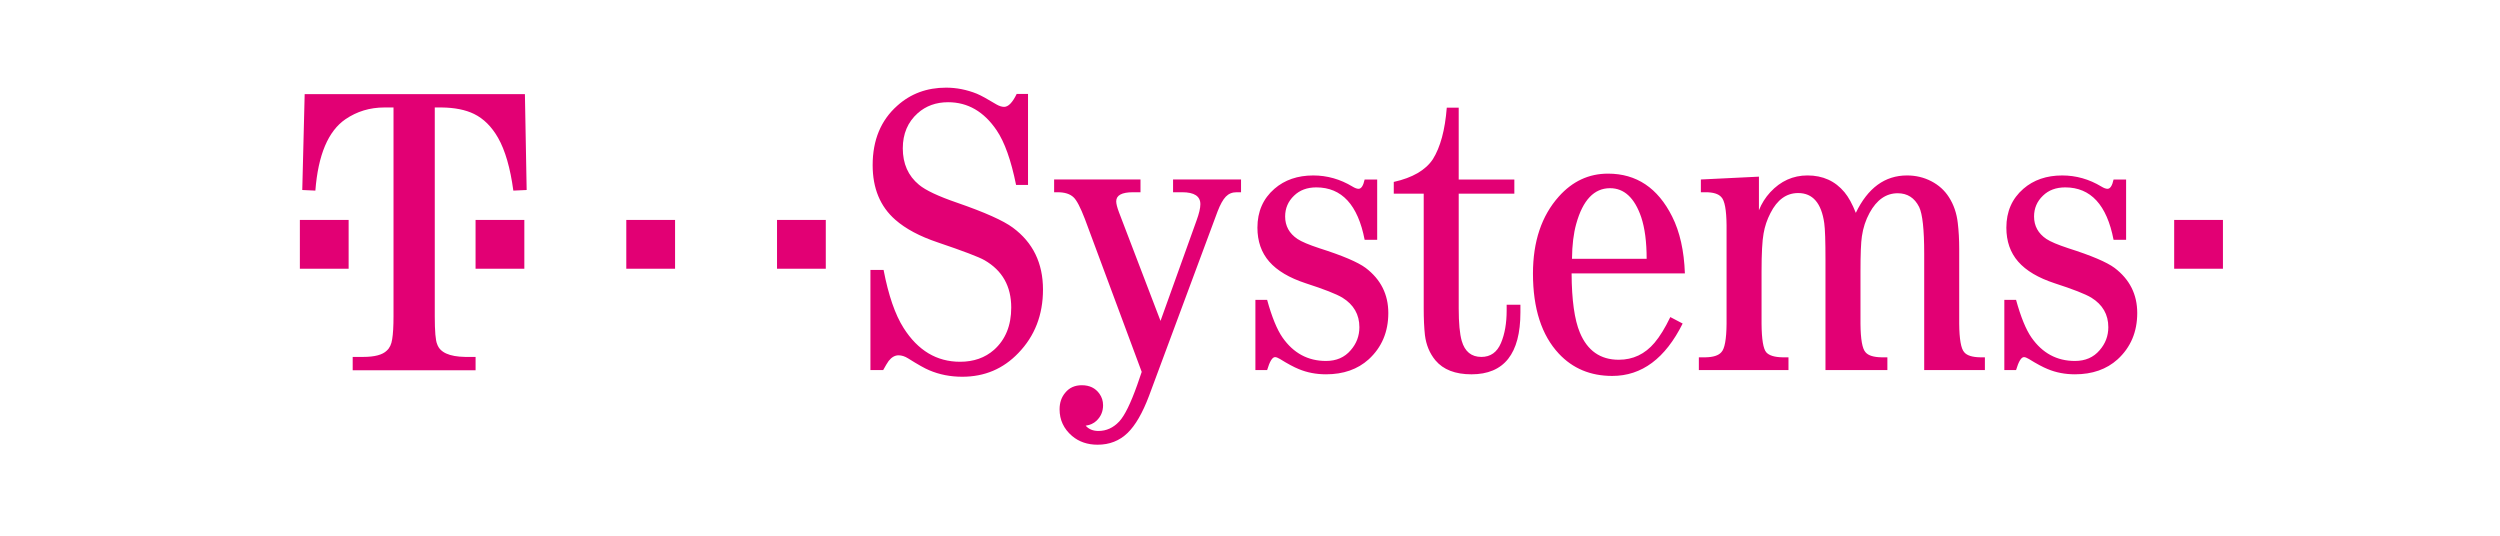
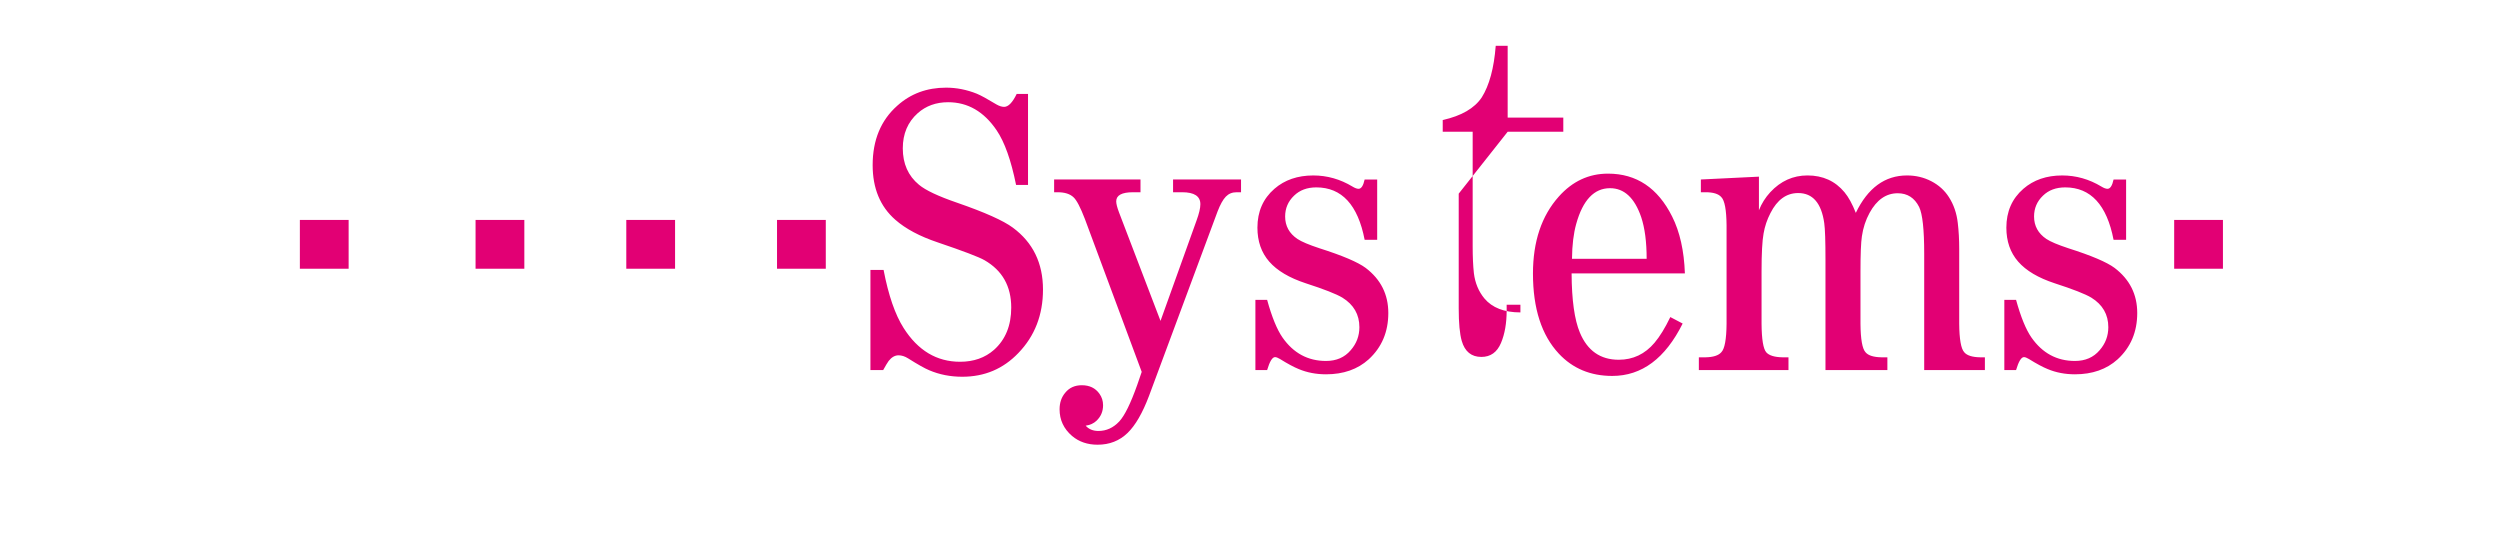
<svg xmlns="http://www.w3.org/2000/svg" width="541.909" height="116.096">
  <g>
    <title>Layer 1</title>
-     <path id="svg_1" fill="#E20074" d="m65,58.249l0,-10.572l10.571,0l0,10.572l-10.571,0zm38.084,0l0,-10.572l10.572,0l0,10.572l-10.572,0zm32.673,0l0,-10.572l10.572,0l0,10.572l-10.572,0zm32.673,0l0,-10.572l10.571,0l0,10.572l-10.571,0zm51.819,-18.157c-1.082,-5.35 -2.485,-9.296 -4.21,-11.84c-2.748,-4.063 -6.256,-6.095 -10.524,-6.095c-2.602,0 -4.794,0.789 -6.578,2.368c-2.163,1.93 -3.245,4.473 -3.245,7.63c0,3.333 1.169,5.964 3.508,7.893c1.433,1.199 4.195,2.5 8.288,3.903c5.993,2.076 10.013,3.874 12.059,5.394c4.356,3.216 6.534,7.689 6.534,13.419c0,5.496 -1.783,10.086 -5.35,13.77c-3.274,3.42 -7.323,5.13 -12.147,5.13c-2.573,0 -4.955,-0.468 -7.148,-1.403c-0.936,-0.38 -2.47,-1.242 -4.604,-2.587c-0.702,-0.438 -1.389,-0.657 -2.061,-0.657c-0.789,0 -1.505,0.408 -2.148,1.228c-0.292,0.409 -0.687,1.067 -1.184,1.974l-2.763,0l0,-21.709l2.851,0c1.052,5.496 2.5,9.691 4.341,12.586c3.099,4.882 7.177,7.322 12.234,7.322c2.953,0 5.408,-0.861 7.367,-2.587c2.485,-2.222 3.727,-5.276 3.727,-9.165c0,-4.619 -1.929,-8.039 -5.788,-10.261c-1.228,-0.702 -4.604,-1.988 -10.13,-3.859c-3.917,-1.315 -6.987,-2.953 -9.209,-4.911c-3.274,-2.865 -4.911,-6.812 -4.911,-11.84c0,-5.438 1.783,-9.735 5.35,-12.893c2.894,-2.602 6.417,-3.902 10.568,-3.902c2.251,0 4.473,0.438 6.666,1.315c0.906,0.38 2.324,1.155 4.253,2.324c0.614,0.351 1.169,0.526 1.666,0.526c0.907,0 1.813,-0.936 2.72,-2.806l2.455,0l0,19.733l-2.587,0zm8.244,-1.184l18.725,0l0,2.763l-1.623,0c-2.426,0 -3.64,0.658 -3.64,1.973c0,0.526 0.205,1.331 0.614,2.412l8.989,23.504l7.806,-21.75c0.556,-1.52 0.833,-2.704 0.833,-3.552c0,-1.725 -1.315,-2.587 -3.946,-2.587l-1.974,0l0,-2.763l14.734,0l0,2.763l-0.965,0c-0.936,0 -1.71,0.314 -2.324,0.943c-0.614,0.629 -1.213,1.703 -1.798,3.223l-14.864,39.992c-1.403,3.713 -2.953,6.388 -4.648,8.025c-1.754,1.695 -3.918,2.543 -6.49,2.543c-2.192,0 -4.034,-0.629 -5.525,-1.886c-1.813,-1.549 -2.719,-3.479 -2.719,-5.788c0,-1.433 0.409,-2.631 1.228,-3.596c0.877,-1.082 2.076,-1.623 3.597,-1.623c1.666,0 2.938,0.614 3.814,1.842c0.526,0.731 0.789,1.564 0.789,2.5c0,1.345 -0.481,2.47 -1.446,3.376c-0.585,0.556 -1.359,0.906 -2.324,1.053c0.672,0.76 1.593,1.141 2.763,1.141c1.725,0 3.23,-0.688 4.517,-2.062c1.169,-1.257 2.47,-3.902 3.902,-7.938l0.965,-2.806l-12.322,-33.152c-0.965,-2.514 -1.783,-4.078 -2.455,-4.692c-0.761,-0.731 -1.915,-1.096 -3.465,-1.096l-0.745,0l0,-2.762l-0.003,0zm70.03,0l0,13.068l-2.719,0c-1.462,-7.572 -4.955,-11.357 -10.48,-11.357c-1.988,0 -3.596,0.599 -4.823,1.798c-1.287,1.228 -1.93,2.733 -1.93,4.517c0,2.046 0.892,3.669 2.675,4.868c0.877,0.584 2.471,1.257 4.779,2.017c4.971,1.579 8.303,2.997 9.999,4.253c3.273,2.485 4.911,5.745 4.911,9.778c0,4.094 -1.418,7.441 -4.254,10.043c-2.397,2.163 -5.481,3.244 -9.253,3.244c-2.134,0 -4.107,-0.38 -5.92,-1.14c-1.022,-0.409 -2.382,-1.14 -4.078,-2.192c-0.438,-0.264 -0.789,-0.395 -1.052,-0.395c-0.585,0 -1.155,0.936 -1.711,2.807l-2.543,0l0,-15.217l2.543,0c1.023,3.713 2.135,6.432 3.333,8.156c2.368,3.391 5.511,5.087 9.428,5.087c2.251,0 4.035,-0.774 5.351,-2.324c1.257,-1.433 1.886,-3.099 1.886,-4.999c0,-2.748 -1.229,-4.883 -3.684,-6.402c-1.315,-0.789 -3.962,-1.827 -7.938,-3.113c-3.566,-1.17 -6.205,-2.733 -7.915,-4.692c-1.71,-1.958 -2.565,-4.414 -2.565,-7.367c0,-3.479 1.228,-6.285 3.684,-8.419c2.222,-1.929 5.028,-2.894 8.419,-2.894c3.012,0 5.848,0.804 8.508,2.412c0.526,0.321 0.965,0.482 1.315,0.482c0.585,0 1.023,-0.672 1.315,-2.017l2.719,0l0,-0.002zm17.672,3.07l0,24.864c0,3.187 0.22,5.539 0.658,7.061c0.672,2.309 2.09,3.464 4.254,3.464c1.987,0 3.405,-1.009 4.253,-3.026c0.818,-1.93 1.229,-4.282 1.229,-7.06l0,-1.228l2.981,0l0,1.666c0,8.945 -3.537,13.418 -10.612,13.418c-3.508,0 -6.109,-1.008 -7.806,-3.025c-1.257,-1.52 -2.017,-3.348 -2.28,-5.481c-0.175,-1.608 -0.263,-3.537 -0.263,-5.788l0,-24.865l-6.49,0l0,-2.543c4.063,-0.906 6.885,-2.543 8.464,-4.911c1.637,-2.602 2.646,-6.33 3.025,-11.182l2.587,0l0,15.567l12.06,0l0,3.07l-12.06,-0.001zm49.027,17.278l-24.557,0c0.029,5.788 0.628,10.07 1.798,12.848c1.637,3.918 4.443,5.877 8.419,5.877c3.099,0 5.687,-1.229 7.762,-3.684c1.141,-1.346 2.28,-3.201 3.421,-5.57l2.675,1.404c-3.771,7.571 -8.858,11.357 -15.261,11.357c-4.706,0 -8.565,-1.608 -11.576,-4.824c-3.742,-4.005 -5.613,-9.793 -5.613,-17.365c0,-6.958 1.871,-12.526 5.613,-16.707c2.952,-3.303 6.504,-4.955 10.655,-4.955c6.169,0 10.803,3.099 13.901,9.296c1.666,3.304 2.587,7.411 2.763,12.323zm-8.288,-3.158c0,-3.654 -0.395,-6.666 -1.184,-9.034c-1.433,-4.18 -3.684,-6.271 -6.754,-6.271c-3.449,0 -5.891,2.573 -7.323,7.718c-0.584,2.076 -0.892,4.604 -0.921,7.586l16.182,0l0,0.001zm60.162,24.119l0,-25.259c0,-5.204 -0.363,-8.566 -1.095,-10.086c-0.993,-1.988 -2.543,-2.982 -4.647,-2.982c-2.515,0 -4.549,1.418 -6.098,4.253c-0.848,1.55 -1.403,3.245 -1.667,5.087c-0.204,1.345 -0.305,3.888 -0.305,7.631l0,11.313c0.029,3.362 0.393,5.424 1.095,6.184c0.584,0.701 1.741,1.066 3.466,1.096l1.27,0l0,2.764l-13.418,0l0,-23.856c0,-4.093 -0.088,-6.753 -0.264,-7.981c-0.613,-4.356 -2.496,-6.534 -5.653,-6.534c-2.543,0 -4.548,1.447 -6.01,4.341c-0.73,1.403 -1.228,2.88 -1.491,4.429c-0.292,1.579 -0.438,4.327 -0.438,8.245l0,11.313c0.029,3.362 0.365,5.424 1.011,6.184c0.614,0.701 1.796,1.066 3.55,1.096l1.274,0l0,2.764l-19.428,0l0,-2.764l1.447,0c1.666,-0.029 2.807,-0.395 3.42,-1.096c0.731,-0.73 1.111,-2.792 1.141,-6.184l0,-21.312c-0.029,-3.362 -0.409,-5.409 -1.141,-6.139c-0.613,-0.702 -1.754,-1.053 -3.42,-1.053l-1.009,0l0,-2.763l12.587,-0.614l0,7.279c0.582,-1.462 1.403,-2.763 2.455,-3.903c2.249,-2.426 4.938,-3.64 8.069,-3.64c3.331,0 6.004,1.213 8.021,3.64c0.877,1.053 1.695,2.543 2.455,4.473c2.603,-5.408 6.303,-8.112 11.097,-8.112c1.9,0 3.654,0.417 5.263,1.25c1.607,0.833 2.877,1.98 3.813,3.442c1.053,1.637 1.695,3.508 1.93,5.613c0.204,1.695 0.309,3.566 0.309,5.613l0,16.225c0.029,3.362 0.393,5.424 1.095,6.184c0.585,0.701 1.741,1.066 3.466,1.096l1.007,0l0,2.764l-13.157,-0.001zm43.767,-41.309l0,13.068l-2.719,0c-1.462,-7.572 -4.957,-11.357 -10.482,-11.357c-1.988,0 -3.596,0.599 -4.824,1.798c-1.286,1.228 -1.929,2.733 -1.929,4.517c0,2.046 0.894,3.669 2.677,4.868c0.877,0.584 2.468,1.257 4.777,2.017c4.97,1.579 8.303,2.997 9.998,4.253c3.274,2.485 4.912,5.745 4.912,9.778c0,4.094 -1.416,7.441 -4.252,10.043c-2.397,2.163 -5.483,3.244 -9.255,3.244c-2.134,0 -4.105,-0.38 -5.918,-1.14c-1.022,-0.409 -2.384,-1.14 -4.08,-2.192c-0.438,-0.264 -0.789,-0.395 -1.052,-0.395c-0.585,0 -1.153,0.936 -1.709,2.807l-2.543,0l0,-15.217l2.543,0c1.023,3.713 2.135,6.432 3.333,8.156c2.368,3.391 5.509,5.087 9.426,5.087c2.251,0 4.034,-0.774 5.351,-2.324c1.257,-1.433 1.888,-3.099 1.888,-4.999c0,-2.748 -1.229,-4.883 -3.684,-6.402c-1.315,-0.789 -3.964,-1.827 -7.939,-3.113c-3.566,-1.17 -6.206,-2.733 -7.914,-4.692c-1.713,-1.958 -2.564,-4.414 -2.564,-7.367c0,-3.479 1.228,-6.285 3.684,-8.419c2.222,-1.929 5.028,-2.894 8.419,-2.894c3.012,0 5.848,0.804 8.508,2.412c0.526,0.321 0.965,0.482 1.315,0.482c0.585,0 1.023,-0.672 1.315,-2.017l2.718,0l0,-0.002zm10.419,19.341l0,-10.572l10.571,0l0,10.572l-10.571,0z" />
-     <path id="svg_2" fill="#E20074" d="m94.242,23.298l0,45.254c0,3.274 0.173,5.292 0.52,6.052c0.6,1.783 2.619,2.704 6.056,2.763l2.271,0l0,2.894l-26.638,0l0,-2.894l2.271,0c2.492,0 4.196,-0.453 5.11,-1.359c0.632,-0.556 1.025,-1.389 1.184,-2.5c0.188,-1.14 0.284,-2.792 0.284,-4.955l0,-45.255l-1.988,0c-3.122,0 -5.93,0.848 -8.421,2.543c-3.754,2.572 -5.931,7.732 -6.53,15.479l-2.839,-0.132l0.521,-20.786l47.74,0l0.379,20.786l-2.887,0.132c-0.662,-4.912 -1.766,-8.727 -3.312,-11.445c-1.388,-2.427 -3.122,-4.151 -5.204,-5.174c-1.861,-0.906 -4.212,-1.374 -7.05,-1.403l-1.467,0z" />
+     <path id="svg_1" fill="#E20074" d="m65,58.249l0,-10.572l10.571,0l0,10.572l-10.571,0zm38.084,0l0,-10.572l10.572,0l0,10.572l-10.572,0zm32.673,0l0,-10.572l10.572,0l0,10.572l-10.572,0zm32.673,0l0,-10.572l10.571,0l0,10.572l-10.571,0zm51.819,-18.157c-1.082,-5.35 -2.485,-9.296 -4.21,-11.84c-2.748,-4.063 -6.256,-6.095 -10.524,-6.095c-2.602,0 -4.794,0.789 -6.578,2.368c-2.163,1.93 -3.245,4.473 -3.245,7.63c0,3.333 1.169,5.964 3.508,7.893c1.433,1.199 4.195,2.5 8.288,3.903c5.993,2.076 10.013,3.874 12.059,5.394c4.356,3.216 6.534,7.689 6.534,13.419c0,5.496 -1.783,10.086 -5.35,13.77c-3.274,3.42 -7.323,5.13 -12.147,5.13c-2.573,0 -4.955,-0.468 -7.148,-1.403c-0.936,-0.38 -2.47,-1.242 -4.604,-2.587c-0.702,-0.438 -1.389,-0.657 -2.061,-0.657c-0.789,0 -1.505,0.408 -2.148,1.228c-0.292,0.409 -0.687,1.067 -1.184,1.974l-2.763,0l0,-21.709l2.851,0c1.052,5.496 2.5,9.691 4.341,12.586c3.099,4.882 7.177,7.322 12.234,7.322c2.953,0 5.408,-0.861 7.367,-2.587c2.485,-2.222 3.727,-5.276 3.727,-9.165c0,-4.619 -1.929,-8.039 -5.788,-10.261c-1.228,-0.702 -4.604,-1.988 -10.13,-3.859c-3.917,-1.315 -6.987,-2.953 -9.209,-4.911c-3.274,-2.865 -4.911,-6.812 -4.911,-11.84c0,-5.438 1.783,-9.735 5.35,-12.893c2.894,-2.602 6.417,-3.902 10.568,-3.902c2.251,0 4.473,0.438 6.666,1.315c0.906,0.38 2.324,1.155 4.253,2.324c0.614,0.351 1.169,0.526 1.666,0.526c0.907,0 1.813,-0.936 2.72,-2.806l2.455,0l0,19.733l-2.587,0zm8.244,-1.184l18.725,0l0,2.763l-1.623,0c-2.426,0 -3.64,0.658 -3.64,1.973c0,0.526 0.205,1.331 0.614,2.412l8.989,23.504l7.806,-21.75c0.556,-1.52 0.833,-2.704 0.833,-3.552c0,-1.725 -1.315,-2.587 -3.946,-2.587l-1.974,0l0,-2.763l14.734,0l0,2.763l-0.965,0c-0.936,0 -1.71,0.314 -2.324,0.943c-0.614,0.629 -1.213,1.703 -1.798,3.223l-14.864,39.992c-1.403,3.713 -2.953,6.388 -4.648,8.025c-1.754,1.695 -3.918,2.543 -6.49,2.543c-2.192,0 -4.034,-0.629 -5.525,-1.886c-1.813,-1.549 -2.719,-3.479 -2.719,-5.788c0,-1.433 0.409,-2.631 1.228,-3.596c0.877,-1.082 2.076,-1.623 3.597,-1.623c1.666,0 2.938,0.614 3.814,1.842c0.526,0.731 0.789,1.564 0.789,2.5c0,1.345 -0.481,2.47 -1.446,3.376c-0.585,0.556 -1.359,0.906 -2.324,1.053c0.672,0.76 1.593,1.141 2.763,1.141c1.725,0 3.23,-0.688 4.517,-2.062c1.169,-1.257 2.47,-3.902 3.902,-7.938l0.965,-2.806l-12.322,-33.152c-0.965,-2.514 -1.783,-4.078 -2.455,-4.692c-0.761,-0.731 -1.915,-1.096 -3.465,-1.096l-0.745,0l0,-2.762l-0.003,0zm70.03,0l0,13.068l-2.719,0c-1.462,-7.572 -4.955,-11.357 -10.48,-11.357c-1.988,0 -3.596,0.599 -4.823,1.798c-1.287,1.228 -1.93,2.733 -1.93,4.517c0,2.046 0.892,3.669 2.675,4.868c0.877,0.584 2.471,1.257 4.779,2.017c4.971,1.579 8.303,2.997 9.999,4.253c3.273,2.485 4.911,5.745 4.911,9.778c0,4.094 -1.418,7.441 -4.254,10.043c-2.397,2.163 -5.481,3.244 -9.253,3.244c-2.134,0 -4.107,-0.38 -5.92,-1.14c-1.022,-0.409 -2.382,-1.14 -4.078,-2.192c-0.438,-0.264 -0.789,-0.395 -1.052,-0.395c-0.585,0 -1.155,0.936 -1.711,2.807l-2.543,0l0,-15.217l2.543,0c1.023,3.713 2.135,6.432 3.333,8.156c2.368,3.391 5.511,5.087 9.428,5.087c2.251,0 4.035,-0.774 5.351,-2.324c1.257,-1.433 1.886,-3.099 1.886,-4.999c0,-2.748 -1.229,-4.883 -3.684,-6.402c-1.315,-0.789 -3.962,-1.827 -7.938,-3.113c-3.566,-1.17 -6.205,-2.733 -7.915,-4.692c-1.71,-1.958 -2.565,-4.414 -2.565,-7.367c0,-3.479 1.228,-6.285 3.684,-8.419c2.222,-1.929 5.028,-2.894 8.419,-2.894c3.012,0 5.848,0.804 8.508,2.412c0.526,0.321 0.965,0.482 1.315,0.482c0.585,0 1.023,-0.672 1.315,-2.017l2.719,0l0,-0.002zm17.672,3.07l0,24.864c0,3.187 0.22,5.539 0.658,7.061c0.672,2.309 2.09,3.464 4.254,3.464c1.987,0 3.405,-1.009 4.253,-3.026c0.818,-1.93 1.229,-4.282 1.229,-7.06l0,-1.228l2.981,0l0,1.666c-3.508,0 -6.109,-1.008 -7.806,-3.025c-1.257,-1.52 -2.017,-3.348 -2.28,-5.481c-0.175,-1.608 -0.263,-3.537 -0.263,-5.788l0,-24.865l-6.49,0l0,-2.543c4.063,-0.906 6.885,-2.543 8.464,-4.911c1.637,-2.602 2.646,-6.33 3.025,-11.182l2.587,0l0,15.567l12.06,0l0,3.07l-12.06,-0.001zm49.027,17.278l-24.557,0c0.029,5.788 0.628,10.07 1.798,12.848c1.637,3.918 4.443,5.877 8.419,5.877c3.099,0 5.687,-1.229 7.762,-3.684c1.141,-1.346 2.28,-3.201 3.421,-5.57l2.675,1.404c-3.771,7.571 -8.858,11.357 -15.261,11.357c-4.706,0 -8.565,-1.608 -11.576,-4.824c-3.742,-4.005 -5.613,-9.793 -5.613,-17.365c0,-6.958 1.871,-12.526 5.613,-16.707c2.952,-3.303 6.504,-4.955 10.655,-4.955c6.169,0 10.803,3.099 13.901,9.296c1.666,3.304 2.587,7.411 2.763,12.323zm-8.288,-3.158c0,-3.654 -0.395,-6.666 -1.184,-9.034c-1.433,-4.18 -3.684,-6.271 -6.754,-6.271c-3.449,0 -5.891,2.573 -7.323,7.718c-0.584,2.076 -0.892,4.604 -0.921,7.586l16.182,0l0,0.001zm60.162,24.119l0,-25.259c0,-5.204 -0.363,-8.566 -1.095,-10.086c-0.993,-1.988 -2.543,-2.982 -4.647,-2.982c-2.515,0 -4.549,1.418 -6.098,4.253c-0.848,1.55 -1.403,3.245 -1.667,5.087c-0.204,1.345 -0.305,3.888 -0.305,7.631l0,11.313c0.029,3.362 0.393,5.424 1.095,6.184c0.584,0.701 1.741,1.066 3.466,1.096l1.27,0l0,2.764l-13.418,0l0,-23.856c0,-4.093 -0.088,-6.753 -0.264,-7.981c-0.613,-4.356 -2.496,-6.534 -5.653,-6.534c-2.543,0 -4.548,1.447 -6.01,4.341c-0.73,1.403 -1.228,2.88 -1.491,4.429c-0.292,1.579 -0.438,4.327 -0.438,8.245l0,11.313c0.029,3.362 0.365,5.424 1.011,6.184c0.614,0.701 1.796,1.066 3.55,1.096l1.274,0l0,2.764l-19.428,0l0,-2.764l1.447,0c1.666,-0.029 2.807,-0.395 3.42,-1.096c0.731,-0.73 1.111,-2.792 1.141,-6.184l0,-21.312c-0.029,-3.362 -0.409,-5.409 -1.141,-6.139c-0.613,-0.702 -1.754,-1.053 -3.42,-1.053l-1.009,0l0,-2.763l12.587,-0.614l0,7.279c0.582,-1.462 1.403,-2.763 2.455,-3.903c2.249,-2.426 4.938,-3.64 8.069,-3.64c3.331,0 6.004,1.213 8.021,3.64c0.877,1.053 1.695,2.543 2.455,4.473c2.603,-5.408 6.303,-8.112 11.097,-8.112c1.9,0 3.654,0.417 5.263,1.25c1.607,0.833 2.877,1.98 3.813,3.442c1.053,1.637 1.695,3.508 1.93,5.613c0.204,1.695 0.309,3.566 0.309,5.613l0,16.225c0.029,3.362 0.393,5.424 1.095,6.184c0.585,0.701 1.741,1.066 3.466,1.096l1.007,0l0,2.764l-13.157,-0.001zm43.767,-41.309l0,13.068l-2.719,0c-1.462,-7.572 -4.957,-11.357 -10.482,-11.357c-1.988,0 -3.596,0.599 -4.824,1.798c-1.286,1.228 -1.929,2.733 -1.929,4.517c0,2.046 0.894,3.669 2.677,4.868c0.877,0.584 2.468,1.257 4.777,2.017c4.97,1.579 8.303,2.997 9.998,4.253c3.274,2.485 4.912,5.745 4.912,9.778c0,4.094 -1.416,7.441 -4.252,10.043c-2.397,2.163 -5.483,3.244 -9.255,3.244c-2.134,0 -4.105,-0.38 -5.918,-1.14c-1.022,-0.409 -2.384,-1.14 -4.08,-2.192c-0.438,-0.264 -0.789,-0.395 -1.052,-0.395c-0.585,0 -1.153,0.936 -1.709,2.807l-2.543,0l0,-15.217l2.543,0c1.023,3.713 2.135,6.432 3.333,8.156c2.368,3.391 5.509,5.087 9.426,5.087c2.251,0 4.034,-0.774 5.351,-2.324c1.257,-1.433 1.888,-3.099 1.888,-4.999c0,-2.748 -1.229,-4.883 -3.684,-6.402c-1.315,-0.789 -3.964,-1.827 -7.939,-3.113c-3.566,-1.17 -6.206,-2.733 -7.914,-4.692c-1.713,-1.958 -2.564,-4.414 -2.564,-7.367c0,-3.479 1.228,-6.285 3.684,-8.419c2.222,-1.929 5.028,-2.894 8.419,-2.894c3.012,0 5.848,0.804 8.508,2.412c0.526,0.321 0.965,0.482 1.315,0.482c0.585,0 1.023,-0.672 1.315,-2.017l2.718,0l0,-0.002zm10.419,19.341l0,-10.572l10.571,0l0,10.572l-10.571,0z" />
  </g>
</svg>